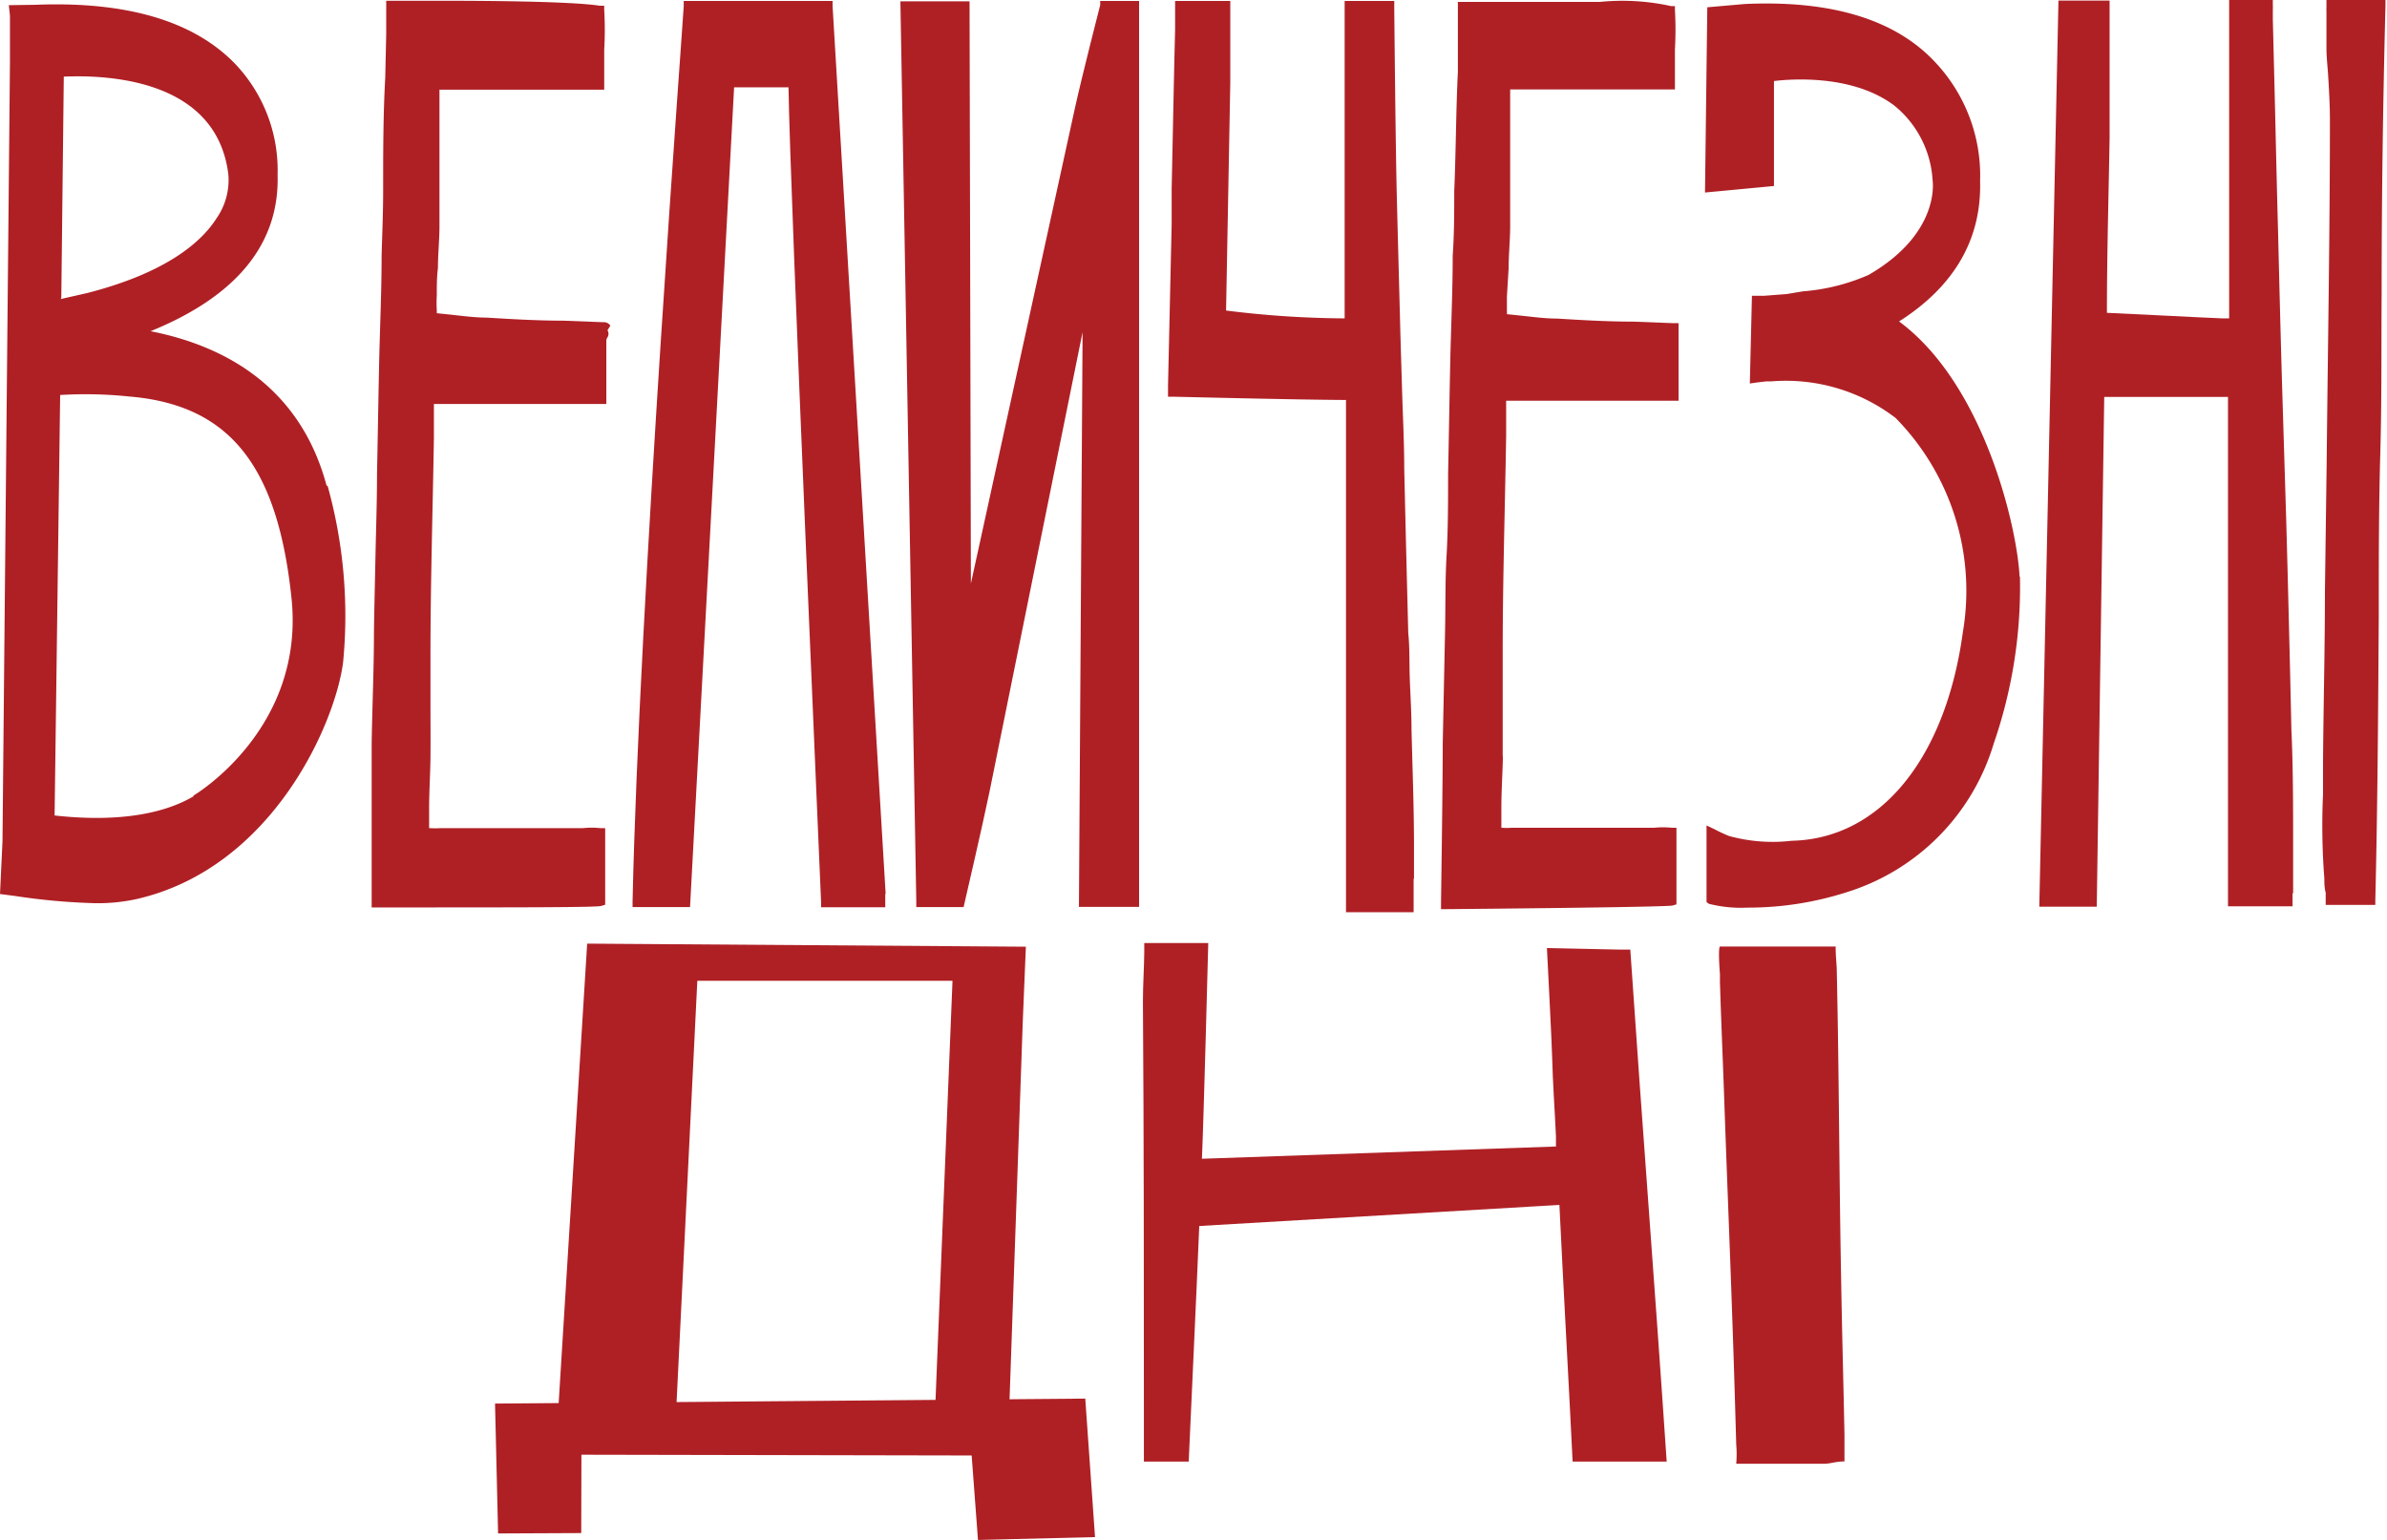
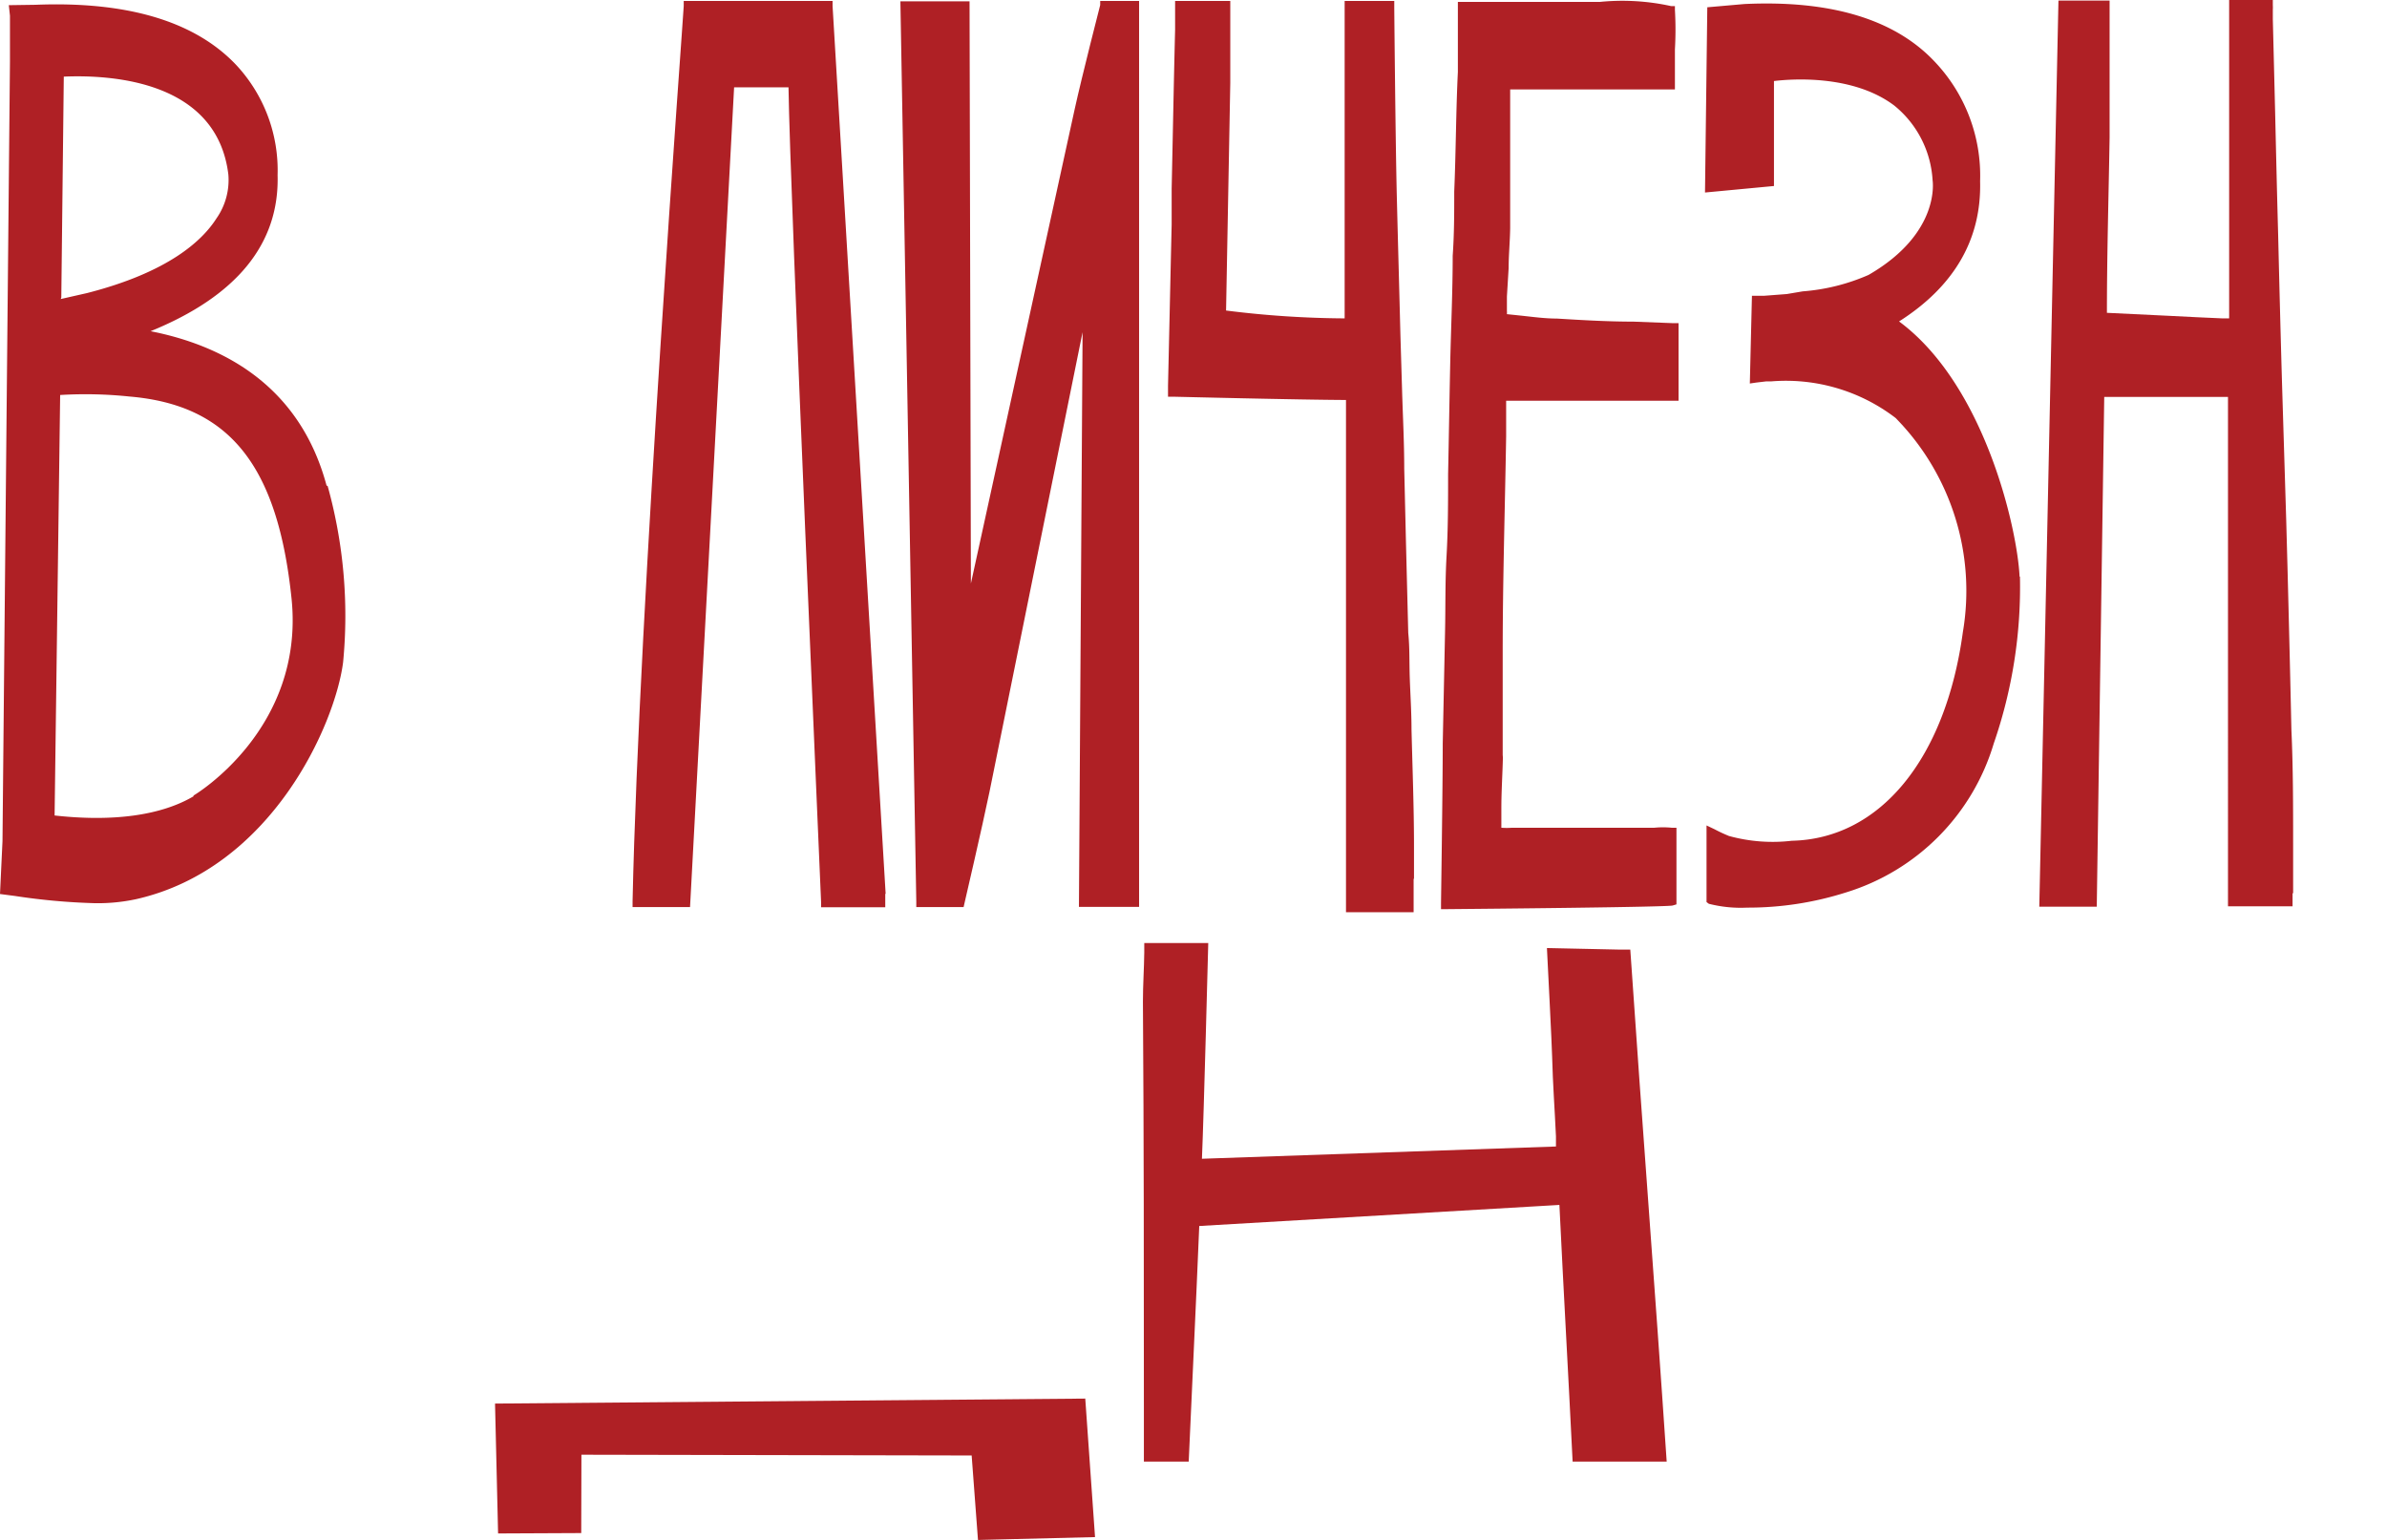
<svg xmlns="http://www.w3.org/2000/svg" viewBox="0 0 124.6 80.39">
  <defs>
    <style>.cls-1{fill:#af2025;}</style>
  </defs>
  <title>Asset 1</title>
  <g id="Layer_2" data-name="Layer 2">
    <g id="Artwork">
      <g id="Logo">
        <path class="cls-1" d="M59.17.05h-.35c-.38,0-.78,0-1.17,0h-.22l0,.21S56.47,4,56.1,5.69L50.68,30.46,50.61.07H47l.83,47v.28H50.3l.05-.22s.93-4,1.3-5.79l4.86-24-.19,30h3.14V.05Z" />
        <path class="cls-1" d="M119.7,46.63c0-.86,0-1.72,0-2.58,0-1.95,0-4-.09-5.95-.06-2.78-.13-5.6-.2-8.33l-.07-2.59L119.12,20q-.11-3.84-.2-7.67c-.06-2.17-.11-4.33-.16-6.5L118.64,1l0-.5a1.62,1.62,0,0,0,0-.22V0h-2.28V16.62l-.36,0-1.32-.06-1.39-.07-3.31-.16h0c0-3.05.09-6.1.14-9.15l0-2.68,0-4.47h-2.67l-1,47.3h3l.39-26.61h6.46V47.31h3.37v-.68" />
        <path class="cls-1" d="M46.23,46.66,43.46.32l0-.27H35.69l0,.27c0,.31-2.34,31.33-2.67,46.73v.3h3L38.32,4.56h2.84c.07,5.4,1.69,42.14,1.7,42.52l0,.28h3.35v-.7" />
-         <path class="cls-1" d="M121.44,0V.39a1.47,1.47,0,0,0,0,.21c0,.19,0,.37,0,.56,0,.45,0,.91,0,1.36s.05.88.08,1.3c.05.81.1,1.64.1,2.45,0,5.73-.1,11.26-.17,17.89l-.09,6.72c0,3-.08,6-.1,9,0,.53,0,1.07,0,1.59a36,36,0,0,0,.07,4.4c0,.24,0,.48.07.73l0,.37,0,.27h2.59V47c.12-4.94.15-10,.18-14.84,0-2.78,0-5.66.08-8.49s.05-5.62.07-8.36c0-4.92.07-10,.2-15V0Z" />
        <path class="cls-1" d="M73.81,45.84l0-1.67c0-2-.08-4.07-.13-6.1,0-.89-.06-1.79-.09-2.66s0-1.58-.08-2.37l-.12-4.75-.09-3.83c0-1.34-.07-2.69-.11-4l-.09-3c-.06-2.4-.13-4.88-.19-7.32-.07-3-.13-9.66-.13-9.72V.05H70.19V16.62A51.22,51.22,0,0,1,64,16.21l.22-11.88V.05H61.34V.34s0,.81,0,1.2c-.07,2.77-.12,5.58-.18,8.31l0,1.87c-.07,3-.12,5.42-.19,8.41v.58h.29c.07,0,6.5.16,9,.17V21c0,.26,0,.51,0,.75q0,7.44,0,14.87v11l3.53,0v-1s0-.47,0-.71" />
-         <path class="cls-1" d="M31.86,17a.4.4,0,0,0-.38-.18l-2.07-.08c-1.41,0-2.86-.09-4-.16-.64,0-1.27-.09-1.94-.16l-.67-.07v-.17a6.43,6.43,0,0,1,0-.75c0-.47,0-1,.06-1.43,0-.68.07-1.39.08-2.09,0-1.34,0-2.7,0-4,0-.76,0-1.51,0-2.26,0-.24,0-.48,0-.77,0-.06,0-.13,0-.2h2.67c1.89,0,4,0,5.61,0h.32l0-.31s0-.2,0-1.11c0-.23,0-.45,0-.68a17.68,17.68,0,0,0,0-2.05l0-.23-.23,0c-1.5-.24-6.4-.26-7.87-.26h-.05l-1.48,0c-.55,0-1.13,0-1.46,0h-.29V.39s0,1.22,0,1.37l-.05,2.29C20,6,20,8,20,10c0,1.11-.05,2.23-.08,3.34,0,1.88-.09,3.77-.13,5.65s-.07,3.84-.11,5.76c0,1.42-.05,2.84-.08,4.26s-.06,2.64-.08,4c0,1.94-.09,3.88-.12,5.83,0,2.29,0,8.19,0,8.24v.29h.29c7.6,0,11.53,0,11.7-.08l.2-.06v-4l-.25,0a4.55,4.55,0,0,0-.9,0H30l-4.24,0H23a3.74,3.74,0,0,1-.55,0h-.05c0-.34,0-.67,0-1,0-.91.06-1.78.07-2.65s0-1.83,0-2.72,0-1.76,0-2.64c0-3.79.12-7.64.18-11.36l0-1.05c0-.18,0-.37,0-.6l0-.12h9v-.29c0-.08,0-2.07,0-3a.33.33,0,0,1,.06-.19.35.35,0,0,0,0-.37" />
        <path class="cls-1" d="M78.44,39.41c0-.91,0-1.83,0-2.72s0-1.76,0-2.64c0-3.76.12-7.57.18-11.27l0-1.14c0-.18,0-.37,0-.6v-.12h9V16.87h-.28l-2.07-.08c-1.41,0-2.86-.09-4-.16-.64,0-1.27-.09-1.94-.16l-.67-.07a1,1,0,0,0,0-.17c0-.27,0-.51,0-.75L78.75,14c0-.68.07-1.39.08-2.09,0-1.34,0-2.69,0-4,0-.76,0-1.52,0-2.27,0-.24,0-.49,0-.77v-.2h2.67c1.89,0,4,0,5.62,0h.31l0-.31s0-.2,0-1.11c0-.23,0-.45,0-.68a17.68,17.68,0,0,0,0-2.05l0-.2-.19,0A11.83,11.83,0,0,0,83.51.1l-.84,0c-.58,0-1.16,0-1.75,0l-.67,0c-.29,0-.6,0-.91,0l-1.48,0-1.47,0H76.1V.39s0,1.22,0,1.37l0,2C76,5.8,76,7.88,75.91,10c0,1.12,0,2.23-.08,3.35,0,1.88-.09,3.76-.13,5.64s-.07,3.84-.11,5.76c0,1.42,0,2.84-.08,4.26s-.05,2.66-.08,4l-.12,5.81c0,2.29-.09,8.29-.09,8.35v.29h.29c7.67-.07,11.64-.14,11.8-.19l.2-.06v-4l-.25,0a4.54,4.54,0,0,0-.9,0h-.42l-4.24,0H78.93a3.75,3.75,0,0,1-.56,0h0l0-1c0-.91.06-1.78.08-2.66" />
        <path class="cls-1" d="M17.05,25.36C15.62,20,11.47,18,7.86,17.29c4.5-1.83,6.73-4.57,6.63-8.15A8.06,8.06,0,0,0,12.3,3.36C10.14,1.1,6.62.06,1.85.25L.46.27.52.82l0,2.4L.13,43.91,0,46.67l.77.1A33.44,33.44,0,0,0,5,47.15a9.59,9.59,0,0,0,2.1-.21c7.1-1.6,10.4-9.16,10.81-12.37a25.28,25.28,0,0,0-.81-9.21m-7,16.21c-1.7,1-4.2,1.34-7.25,1l.29-21.95a22,22,0,0,1,3.62.08c5.22.44,7.74,3.6,8.46,10.56.69,6.81-5.06,10.24-5.12,10.27m-6.9-26L3.33,4c2.59-.11,8,.26,8.59,5.11v0a3.49,3.49,0,0,1-.62,2.29c-.75,1.18-2.53,2.82-6.76,3.9l-1.37.31" />
        <path class="cls-1" d="M105.42,30.1c-.11-2.45-1.8-10-6.29-13.32,2.89-1.84,4.31-4.3,4.23-7.32A8.64,8.64,0,0,0,101,3.23C98.91,1,95.56,0,91.06.21L89.12.38,89,10.05l3.6-.34,0-5.48c.91-.11,4.12-.35,6.28,1.28a5.42,5.42,0,0,1,2,3.9v0s.45,2.75-3.34,4.94a10.53,10.53,0,0,1-3.44.86l-.83.14-1.18.09-.64,0-.11,4.58.34-.05.51-.06h.26a9.41,9.41,0,0,1,6.5,1.91A12.87,12.87,0,0,1,102.46,33c-.9,6.61-4.32,10.79-8.93,10.89a8.59,8.59,0,0,1-3.28-.25,8.07,8.07,0,0,1-.75-.35l-.42-.2,0,4,.12.09a6.76,6.76,0,0,0,2,.2,16.83,16.83,0,0,0,5.15-.79,11.6,11.6,0,0,0,7.72-7.77,25,25,0,0,0,1.37-8.72" />
-         <path class="cls-1" d="M95.82,49.42c0,.56.06.93.06,1.31C96,56.22,96,61,96.1,66.44c.05,3.06.12,5.39.18,8.45,0,.44,0,.89,0,1.4-.42,0-.72.11-1,.12-1.42,0-4.65,0-4.65,0a5.73,5.73,0,0,0,0-1c-.07-2.5-.13-4.49-.22-7-.13-3.79-.28-7.36-.41-11.14-.08-2.26-.15-3.76-.22-6,0-.14,0-.28,0-.41-.11-1.45,0-1.45,0-1.45h6.07" />
        <path class="cls-1" d="M80.75,49.49l3.73.08.62,0C85.74,59,86.37,66.93,87,76.3H82.09c-.23-4.69-.46-8.64-.69-13.4L62.6,64c-.18,4.36-.36,8-.55,12.3H59.71V73.46c0-7.51,0-13.67-.05-21.18,0-.86.06-1.71.07-2.56v-.49l3.34,0s-.23,9-.33,11.26l18.48-.64v-.53c-.07-1.51-.16-2.66-.2-4.16,0-.38-.27-5.64-.27-5.64" />
-         <polygon class="cls-1" points="35.31 73.34 36.4 51.2 49.72 51.2 48.83 73.19 52.69 73.28 53.39 53.28 53.55 49.42 30.65 49.26 29.08 74.56 35.34 73.34 35.31 73.34" />
        <polygon class="cls-1" points="56.65 73.01 57.16 80.24 51.05 80.39 50.72 75.98 30.35 75.94 30.34 80.03 26 80.05 25.84 73.27 56.65 73.01" />
      </g>
    </g>
  </g>
</svg>